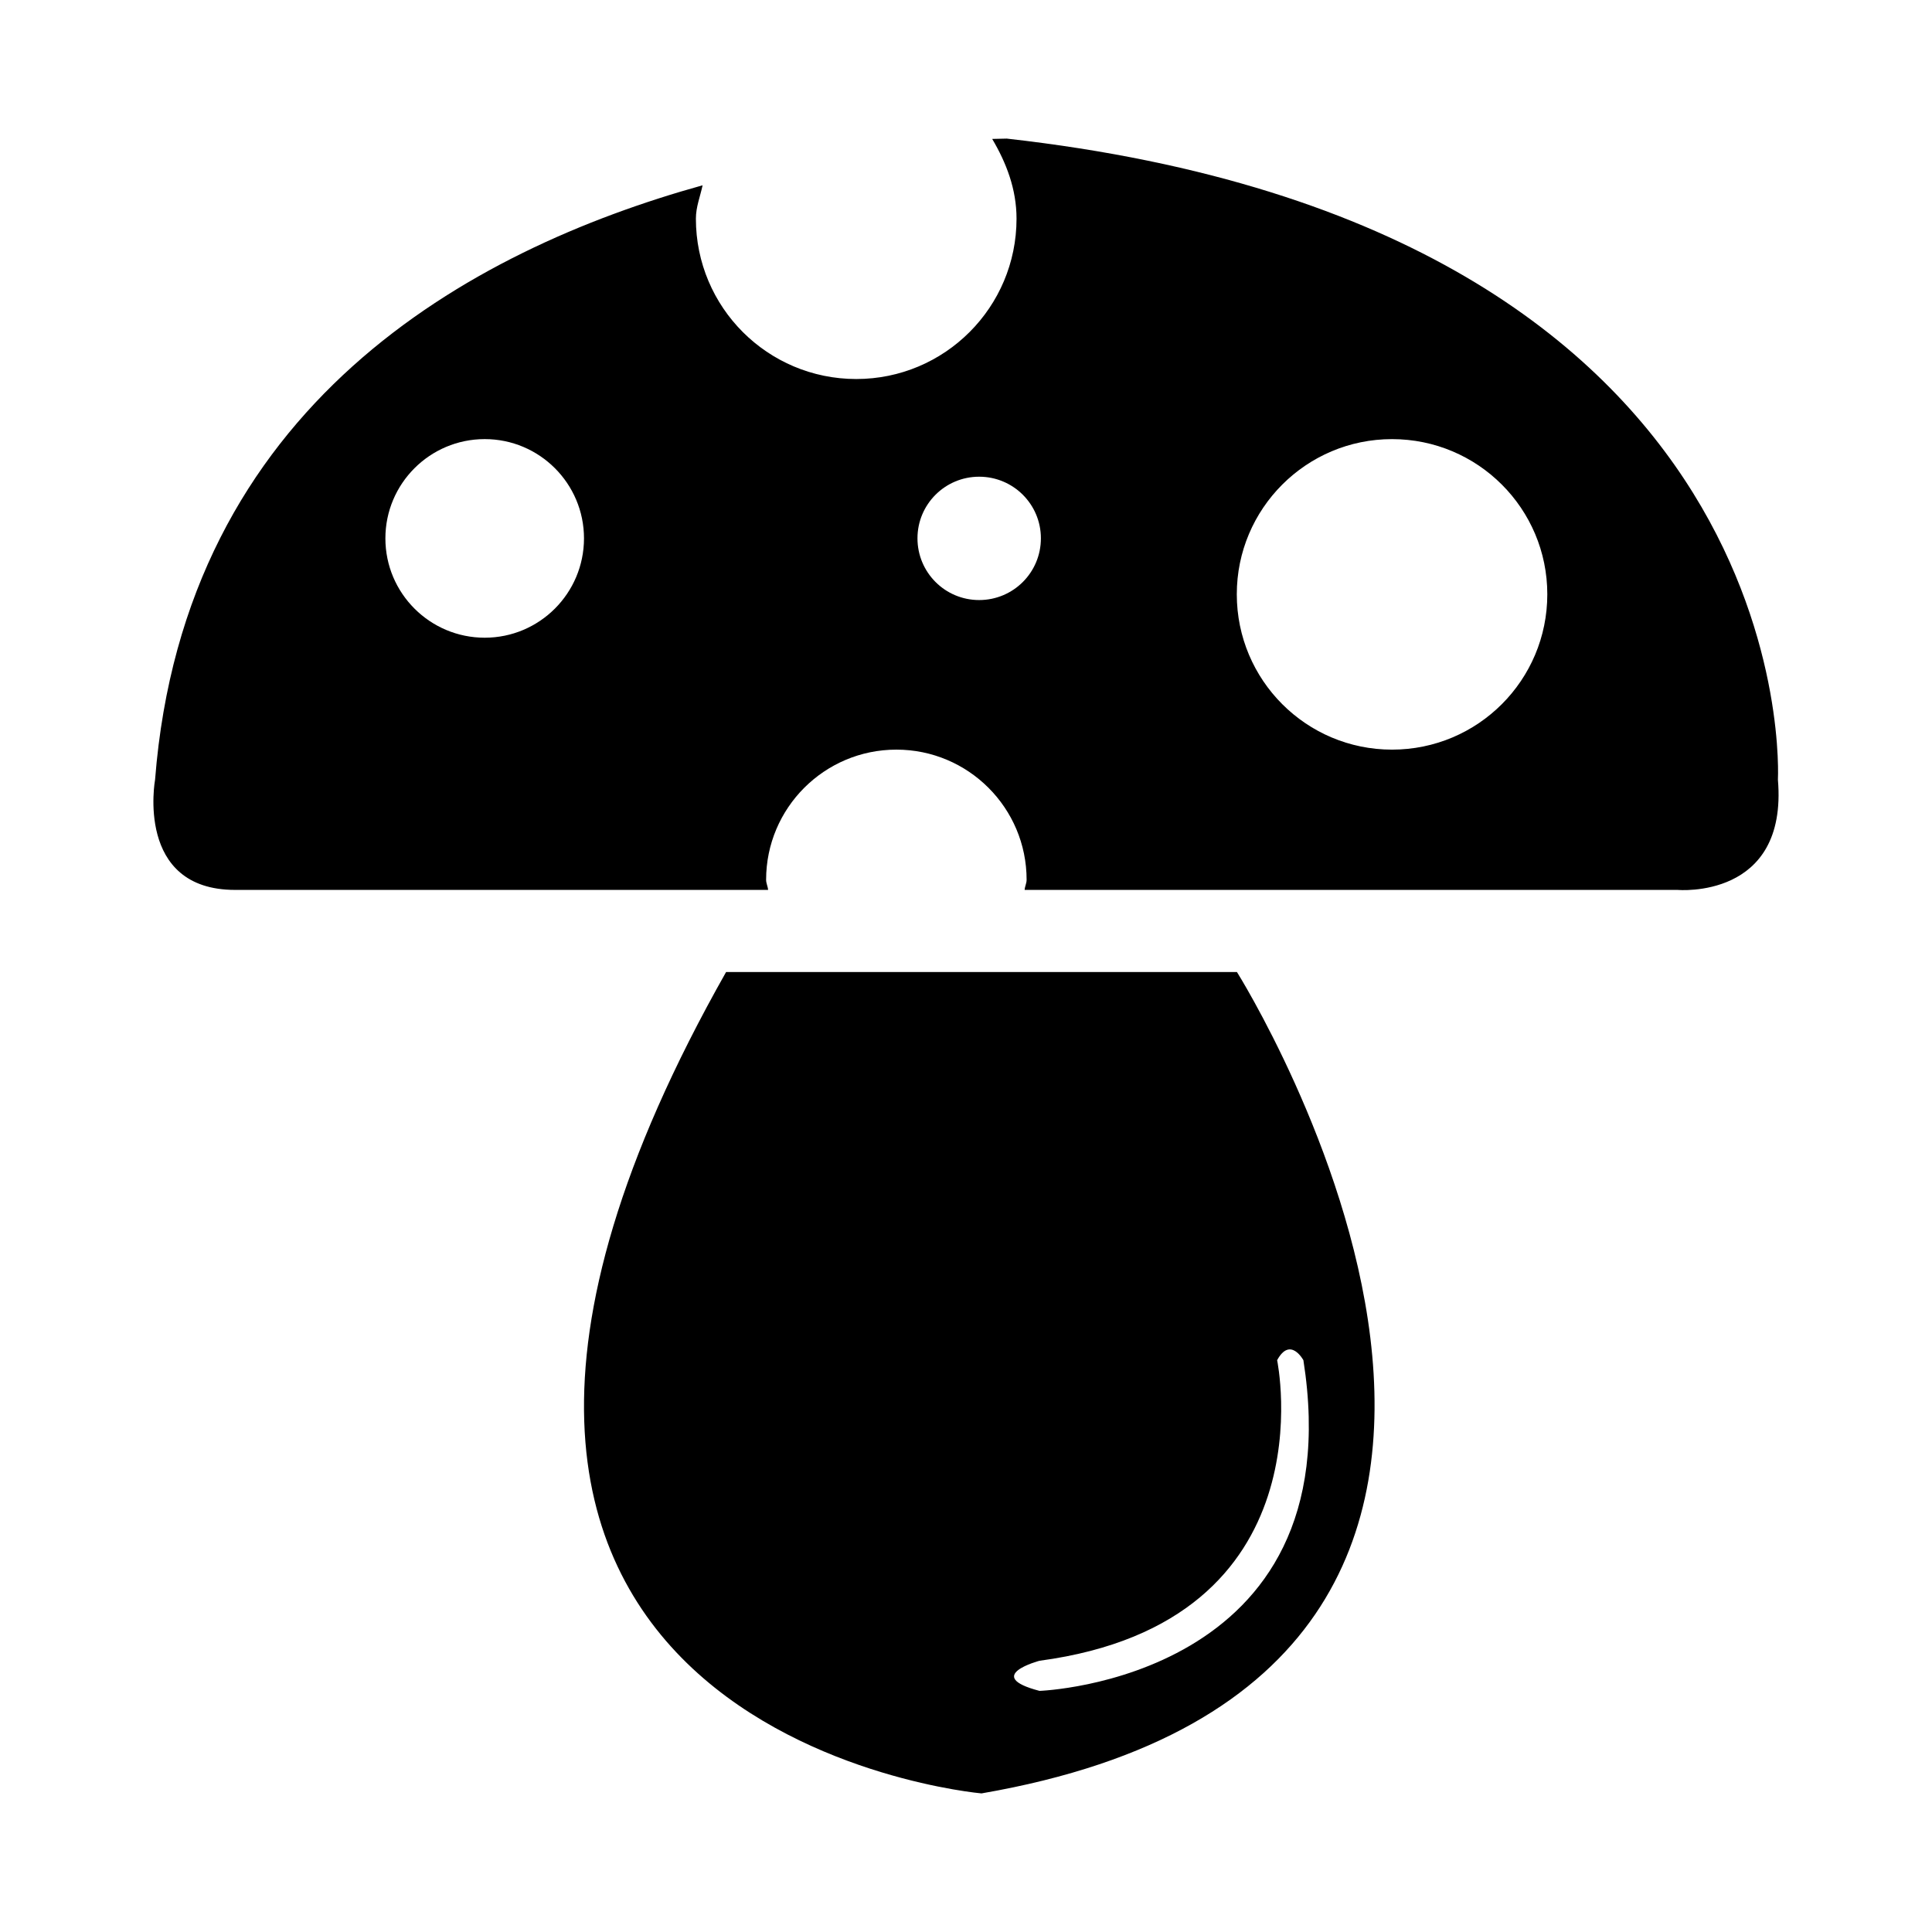
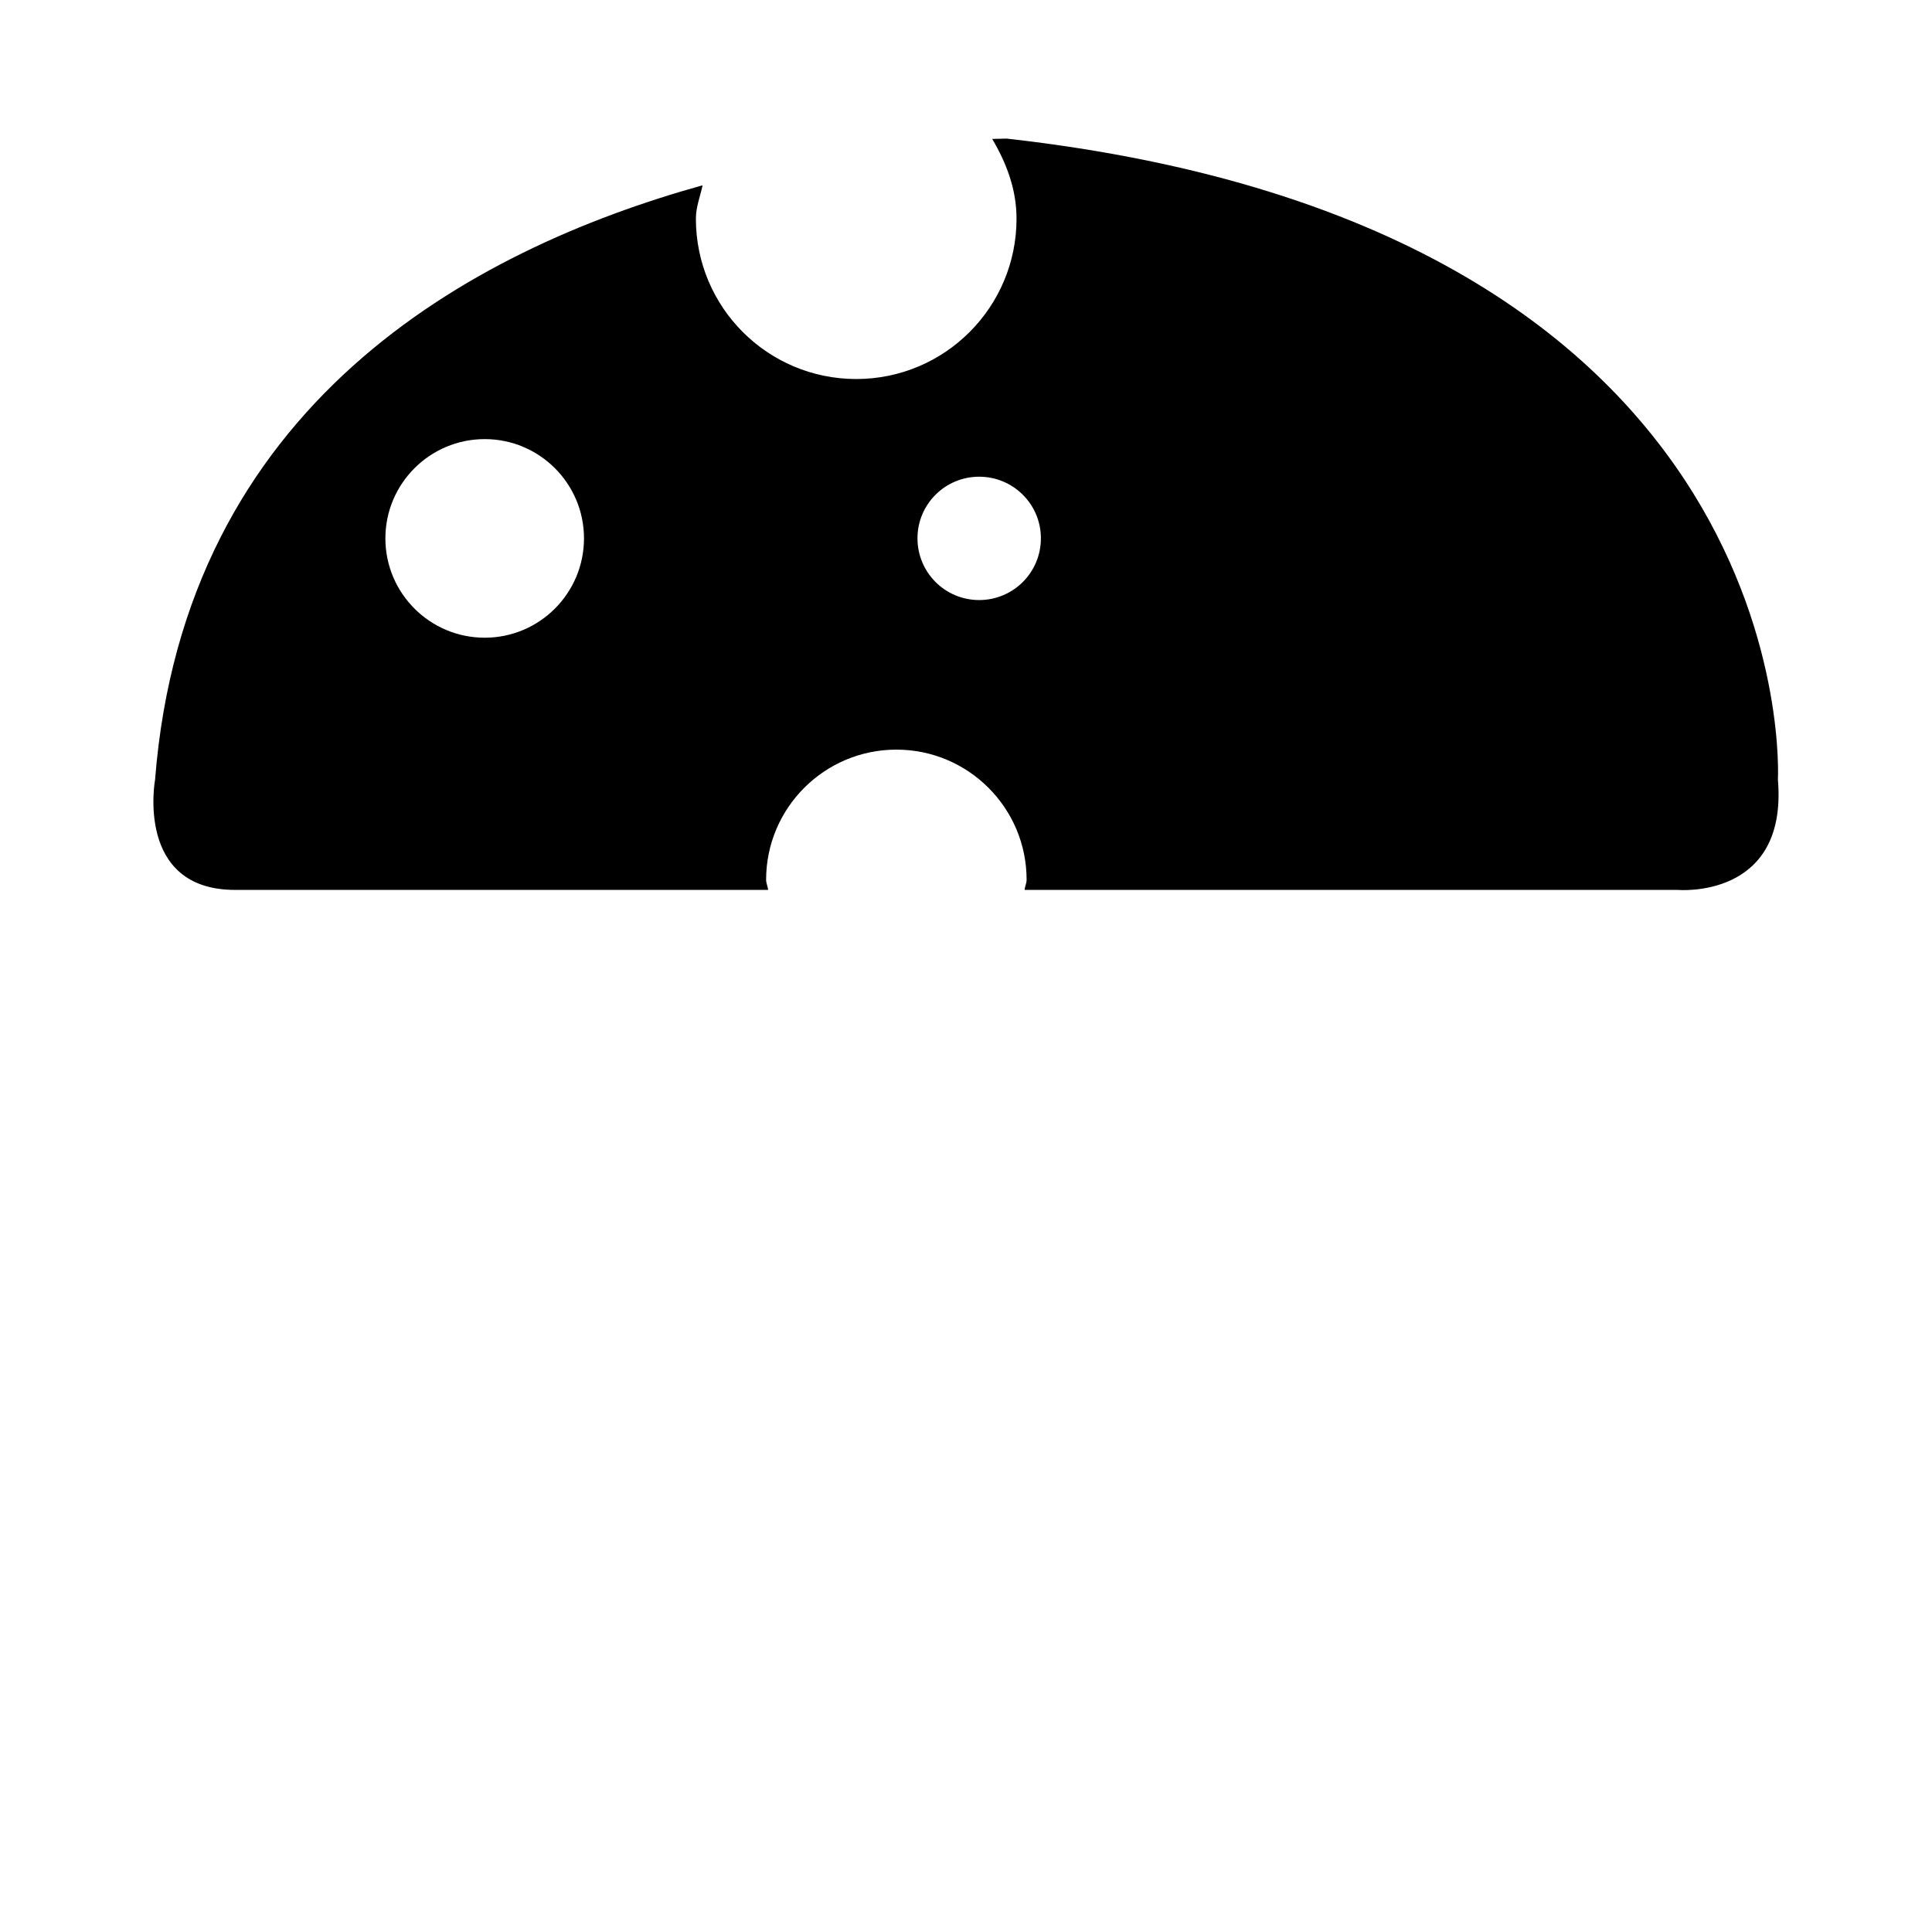
<svg xmlns="http://www.w3.org/2000/svg" fill="#000000" width="800px" height="800px" version="1.1" viewBox="144 144 512 512">
  <g>
-     <path d="m410.84 180.73s-1.598 0.031-3.898 0.09c3.734 6.316 6.449 13.289 6.449 21.129 0 23.477-19.02 42.496-42.473 42.496-23.492 0-42.5-19.016-42.5-42.496 0-3.133 1.16-5.91 1.777-8.844-61.625 17.141-137.32 58.207-145.1 157.52 0 0-5.356 29.211 21.219 29.211h141.24c-0.074-0.945-0.527-1.75-0.527-2.68 0-19.035 15.457-34.496 34.527-34.496 19.051 0 34.508 15.457 34.508 34.496 0 0.938-0.469 1.738-0.523 2.68h173.06s29.242 2.641 26.566-29.211c-0.008 0 8.156-146-204.33-169.89zm-138.38 132.27c-14.535 0-26.328-11.789-26.328-26.324 0-14.516 11.793-26.309 26.328-26.309 14.516 0 26.305 11.793 26.305 26.309-0.008 14.539-11.797 26.324-26.305 26.324zm131.02-9.98c-9.02 0-16.34-7.301-16.34-16.363 0-9.023 7.32-16.324 16.34-16.324 9.047 0 16.367 7.301 16.367 16.324 0.004 9.062-7.316 16.363-16.367 16.363zm109.42 39.641c-22.723 0-41.137-18.414-41.137-41.168 0-22.695 18.414-41.121 41.137-41.121 22.746 0 41.152 18.426 41.152 41.121 0 22.754-18.406 41.168-41.152 41.168z" />
-     <path d="m471.8 401.6h-135.38c-114.17 201.75 67.688 217.67 67.688 217.67 184.52-31.852 67.695-217.67 67.695-217.67zm-52.32 190.5c-15.184-3.969 0-7.981 0-7.981 77.473-10.359 62.973-79.652 62.973-79.652 3.488-6.434 6.961 0 6.961 0 13.293 84.781-69.934 87.633-69.934 87.633z" />
+     <path d="m410.84 180.73s-1.598 0.031-3.898 0.09c3.734 6.316 6.449 13.289 6.449 21.129 0 23.477-19.02 42.496-42.473 42.496-23.492 0-42.5-19.016-42.5-42.496 0-3.133 1.16-5.91 1.777-8.844-61.625 17.141-137.32 58.207-145.1 157.52 0 0-5.356 29.211 21.219 29.211h141.24c-0.074-0.945-0.527-1.75-0.527-2.68 0-19.035 15.457-34.496 34.527-34.496 19.051 0 34.508 15.457 34.508 34.496 0 0.938-0.469 1.738-0.523 2.68h173.06s29.242 2.641 26.566-29.211c-0.008 0 8.156-146-204.33-169.89zm-138.38 132.27c-14.535 0-26.328-11.789-26.328-26.324 0-14.516 11.793-26.309 26.328-26.309 14.516 0 26.305 11.793 26.305 26.309-0.008 14.539-11.797 26.324-26.305 26.324zm131.02-9.98c-9.02 0-16.34-7.301-16.34-16.363 0-9.023 7.32-16.324 16.34-16.324 9.047 0 16.367 7.301 16.367 16.324 0.004 9.062-7.316 16.363-16.367 16.363zm109.42 39.641z" />
  </g>
</svg>